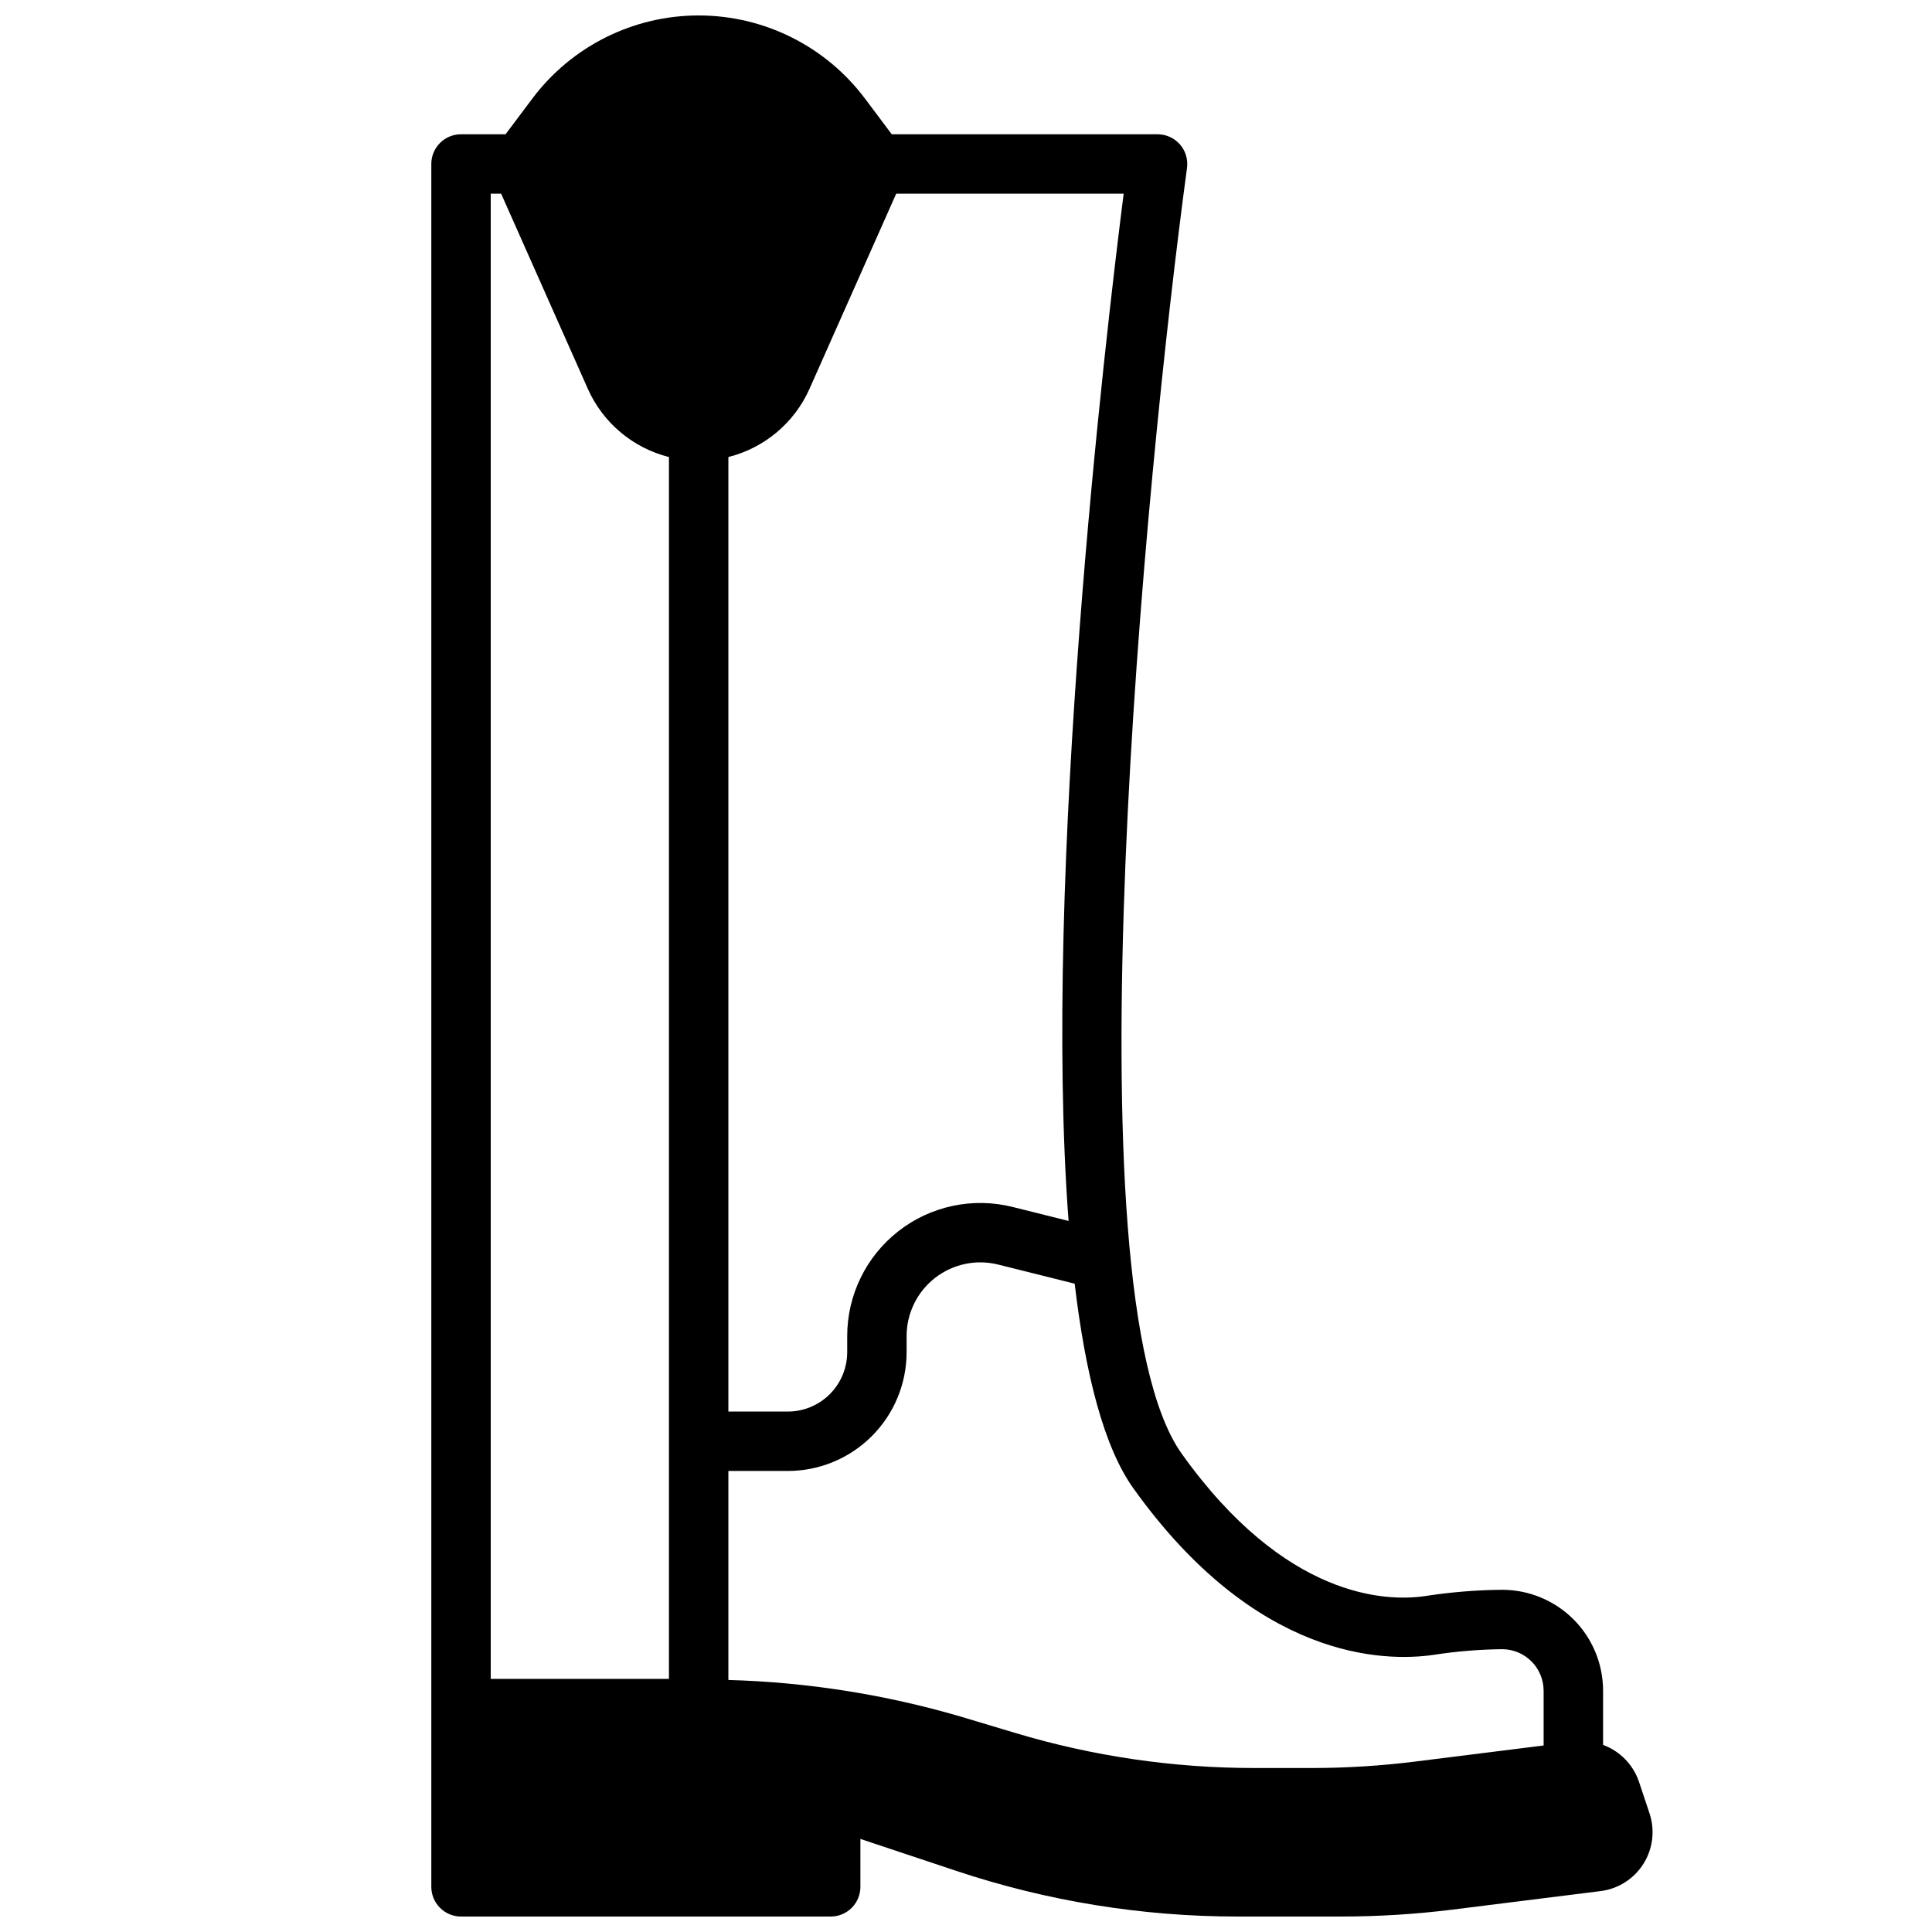
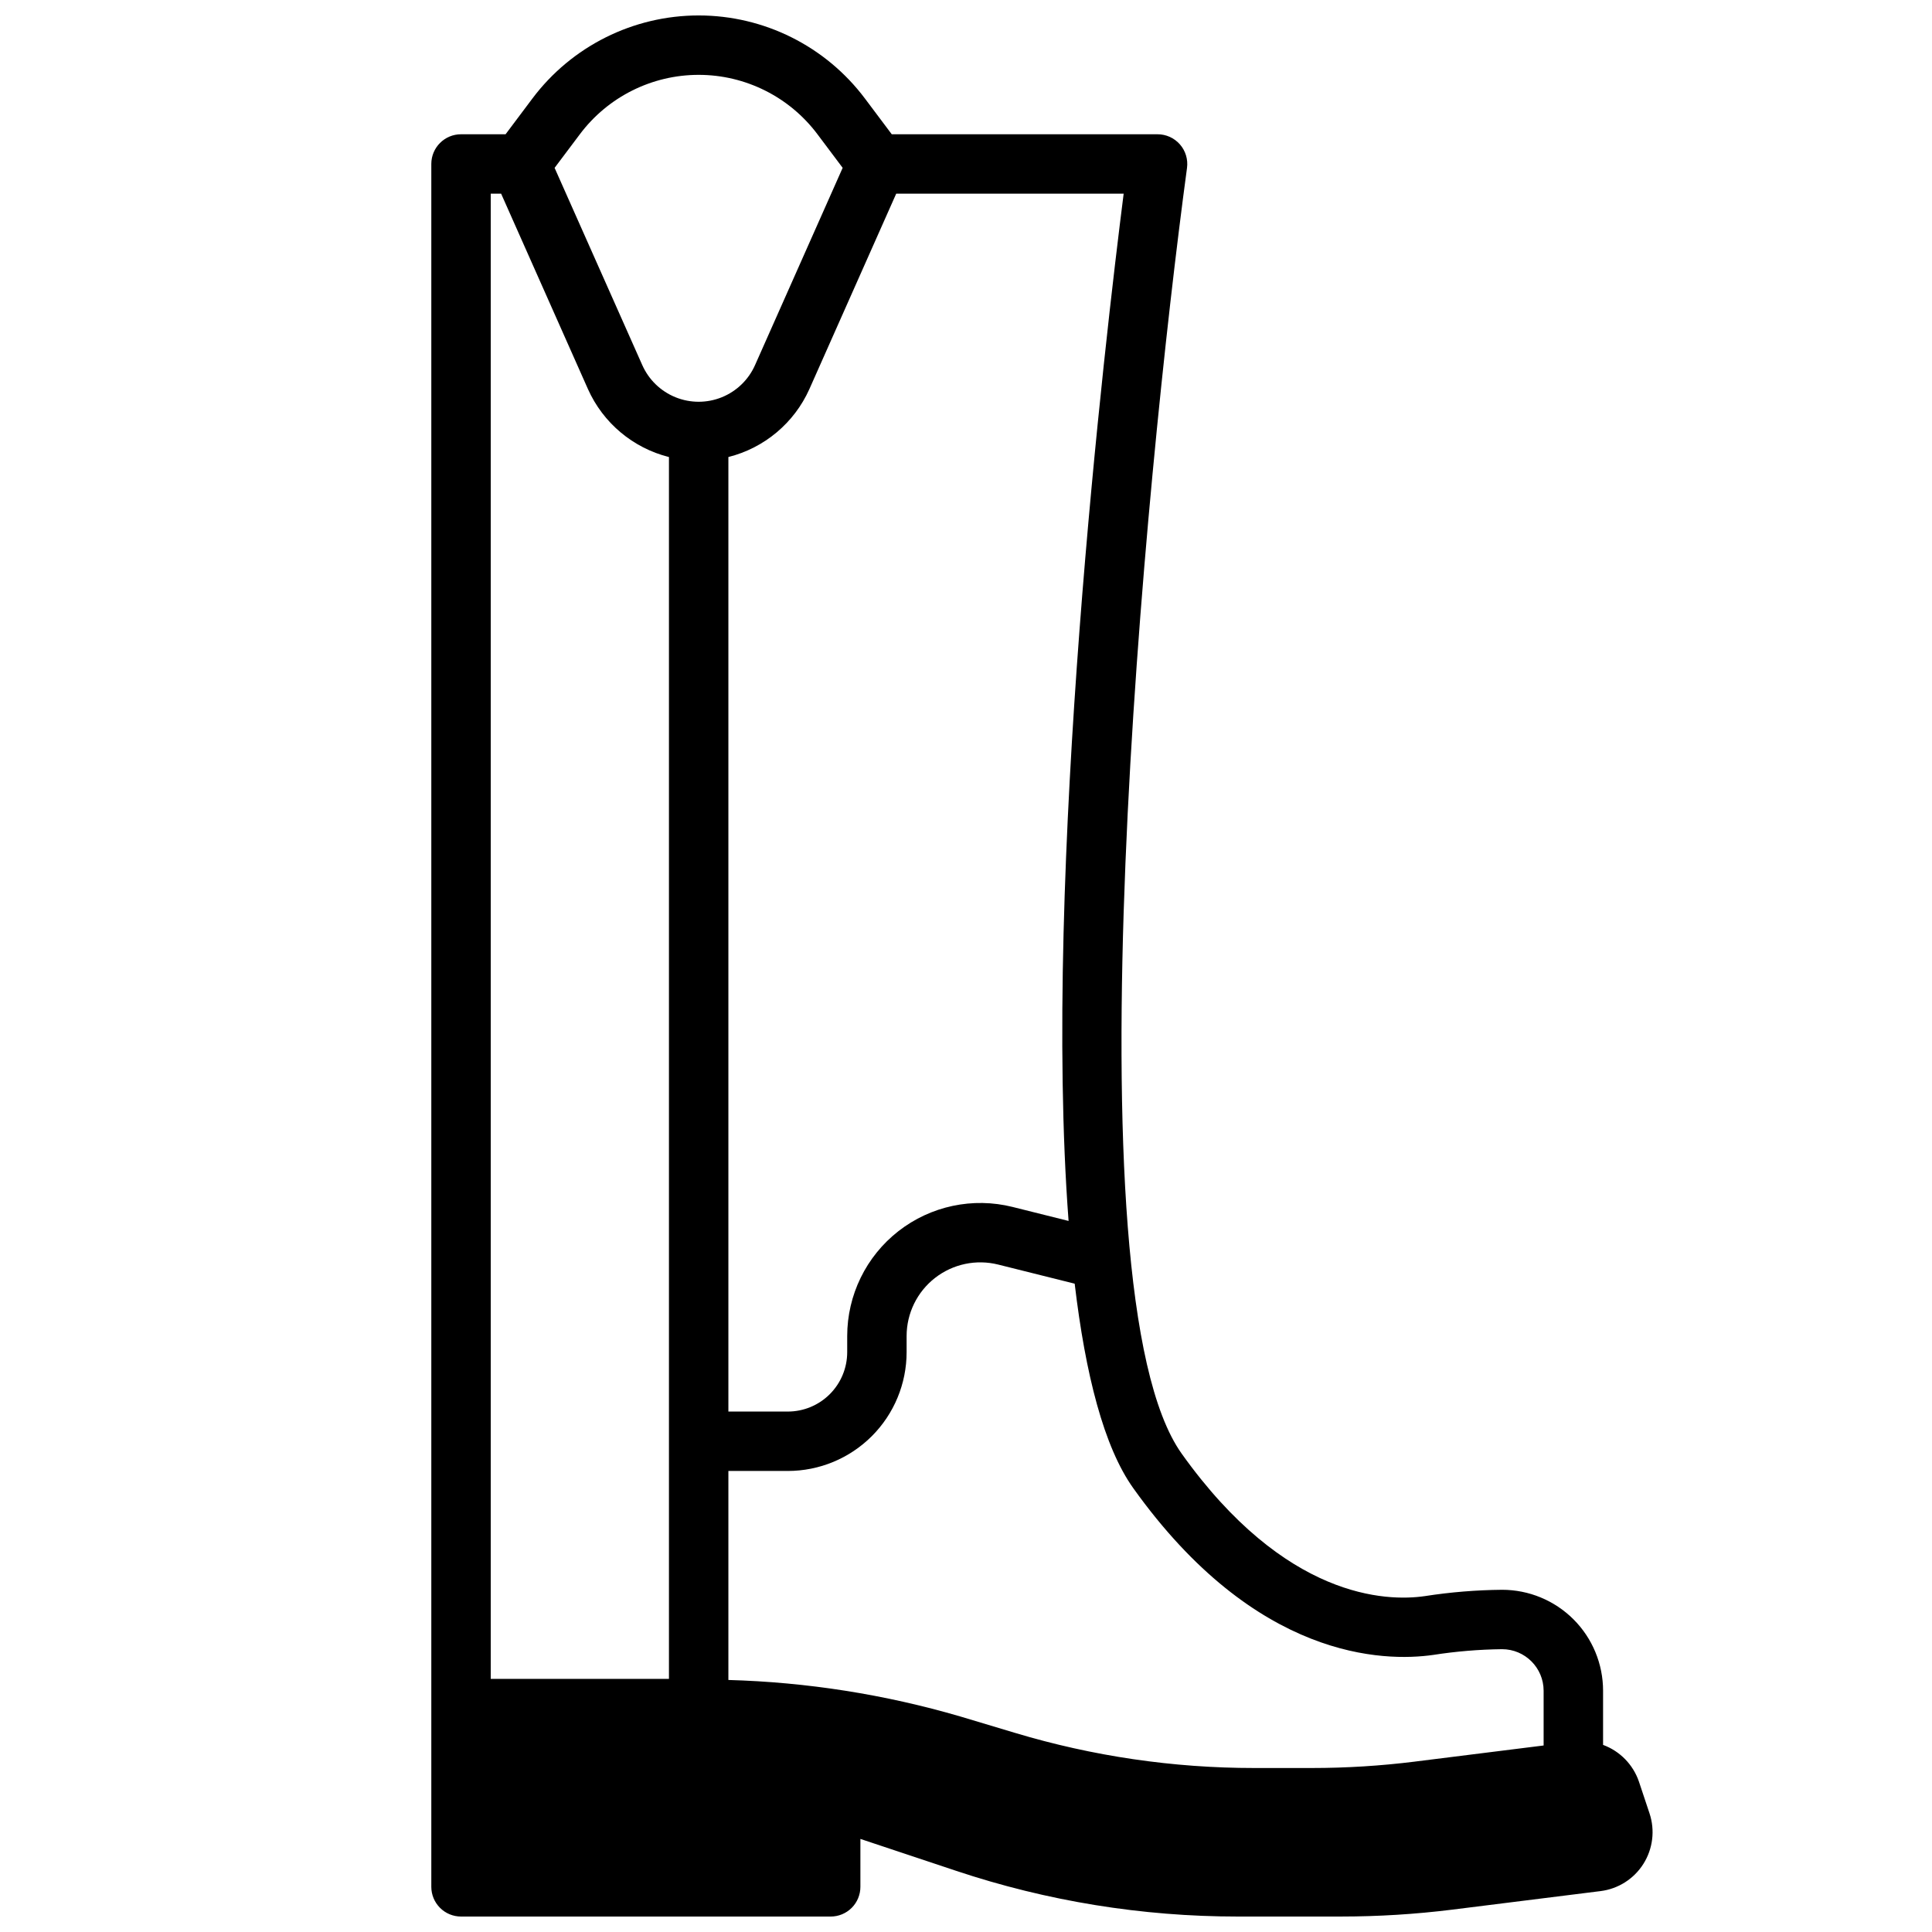
<svg xmlns="http://www.w3.org/2000/svg" width="800px" height="800px" version="1.1" viewBox="144 144 512 512">
  <defs>
    <clipPath id="a">
      <path d="m258 148.09h324v503.81h-324z" />
    </clipPath>
  </defs>
-   <path d="m366.94 174.86 9.445 12.594-25.113 56.441c-2.539 5.75-7.215 10.281-13.039 12.645-5.824 2.359-12.336 2.359-18.16 0-5.824-2.363-10.5-6.894-13.039-12.645l-25.113-56.441 9.445-12.594c4.371-5.914 10.094-10.691 16.691-13.934 9.891-4.938 21.203-6.246 31.965-3.699 10.758 2.543 20.285 8.785 26.918 17.633z" />
  <path d="m374.49 623.88c-2.406-0.812-5.055-0.414-7.117 1.07-2.059 1.48-3.281 3.867-3.273 6.406v12.676h-97.926v-47.23h62.977-0.004c22.703-0.008 45.285 3.227 67.07 9.602l14.562 4.41c21.277 6.371 43.367 9.605 65.574 9.602h15.273c9.473 0.012 18.938-0.566 28.34-1.73l41.094-5.195 1.34-0.156h-0.004c3.723-0.453 7.25 1.789 8.422 5.352l2.832 8.344h0.004c0.75 2.246 0.449 4.711-0.816 6.711-1.27 1.996-3.367 3.32-5.719 3.602l-39.281 4.961c-9.402 1.164-18.867 1.742-28.34 1.73h-27.473c-24.539 0.012-48.914-3.949-72.188-11.73z" />
  <g clip-path="url(#a)">
    <path d="m472.04 651.9h27.465c9.789-0.004 19.57-0.613 29.285-1.816l39.359-4.922c4.684-0.582 8.859-3.234 11.375-7.227 2.516-3.996 3.109-8.906 1.613-13.383l-2.793-8.375c-1.535-4.523-5.031-8.109-9.512-9.762v-14.344c0-7.098-2.816-13.906-7.836-18.926-5.019-5.016-11.828-7.836-18.926-7.836-6.856 0.062-13.695 0.621-20.469 1.676-10.234 1.488-37 0.715-64.434-37.738-30.797-43.121-9.445-260.56 1.402-340.74 0.305-2.254-0.383-4.535-1.883-6.246-1.504-1.711-3.672-2.688-5.949-2.68h-70.414l-7.086-9.445c-10.406-13.875-26.738-22.043-44.086-22.043-17.344 0-33.676 8.168-44.082 22.043l-7.086 9.445h-11.805c-4.348 0-7.875 3.523-7.875 7.871v456.58c0 2.086 0.832 4.09 2.309 5.566 1.477 1.477 3.477 2.305 5.566 2.305h97.965c2.09 0 4.09-0.828 5.566-2.305 1.477-1.477 2.305-3.481 2.305-5.566v-12.699l25.348 8.445 0.004 0.004c24.074 8.035 49.289 12.129 74.672 12.121zm51.766-69.328c6.039-0.941 12.137-1.449 18.25-1.52 6.086 0 11.02 4.934 11.02 11.02v14.5l-34.102 4.266v0.004c-9.07 1.129-18.199 1.699-27.34 1.699h-15.273c-21.449 0.004-42.785-3.129-63.328-9.297l-14.539-4.359c-19.992-5.844-40.648-9.094-61.465-9.676v-55.387h15.742c8.352 0 16.359-3.32 22.266-9.223 5.906-5.906 9.223-13.914 9.223-22.266v-4.262c0-6.016 2.773-11.695 7.516-15.398 4.742-3.699 10.926-5.012 16.762-3.547l20.262 5.062c2.844 24.008 7.738 43.297 15.539 54.207 32.496 45.492 66.426 46.035 79.469 44.176zm-96.621-115.01-14.832-3.707h0.004c-10.539-2.633-21.707-0.266-30.27 6.418-8.562 6.684-13.57 16.941-13.57 27.801v4.262c0 4.176-1.66 8.18-4.613 11.133-2.953 2.953-6.957 4.609-11.133 4.609h-15.742v-252.96c9.535-2.398 17.445-9.031 21.465-18.004l23.012-51.793h60.277c-4.781 37.566-21.57 180.18-14.598 272.24zm-129.52-287.98c7.43-9.91 19.098-15.746 31.484-15.746 12.391 0 24.055 5.836 31.488 15.746l6.676 8.895-23.207 52.246c-1.715 3.887-4.875 6.953-8.816 8.551-3.938 1.594-8.34 1.594-12.277 0-3.941-1.598-7.102-4.664-8.816-8.551l-23.223-52.238zm-23.617 15.742h2.754l23.012 51.789v0.004c4.019 8.973 11.93 15.605 21.465 18.004v323.8h-47.23zm97.973 420.27c-4.172 0-8.18 1.66-11.133 4.609-2.949 2.953-4.609 6.957-4.609 11.133v4.82h-82.23v-31.488h55.105-0.004c21.938 0.016 43.758 3.144 64.812 9.297l14.547 4.359c22.012 6.606 44.867 9.957 67.848 9.961h15.273c9.789-0.008 19.57-0.613 29.285-1.82l42.508-5.312 2.785 8.383-39.359 4.922v-0.004c-9.07 1.133-18.203 1.699-27.348 1.703h-27.465c-23.684 0.004-47.211-3.816-69.676-11.312l-25.348-8.445c-1.609-0.539-3.293-0.809-4.992-0.805z" />
  </g>
</svg>